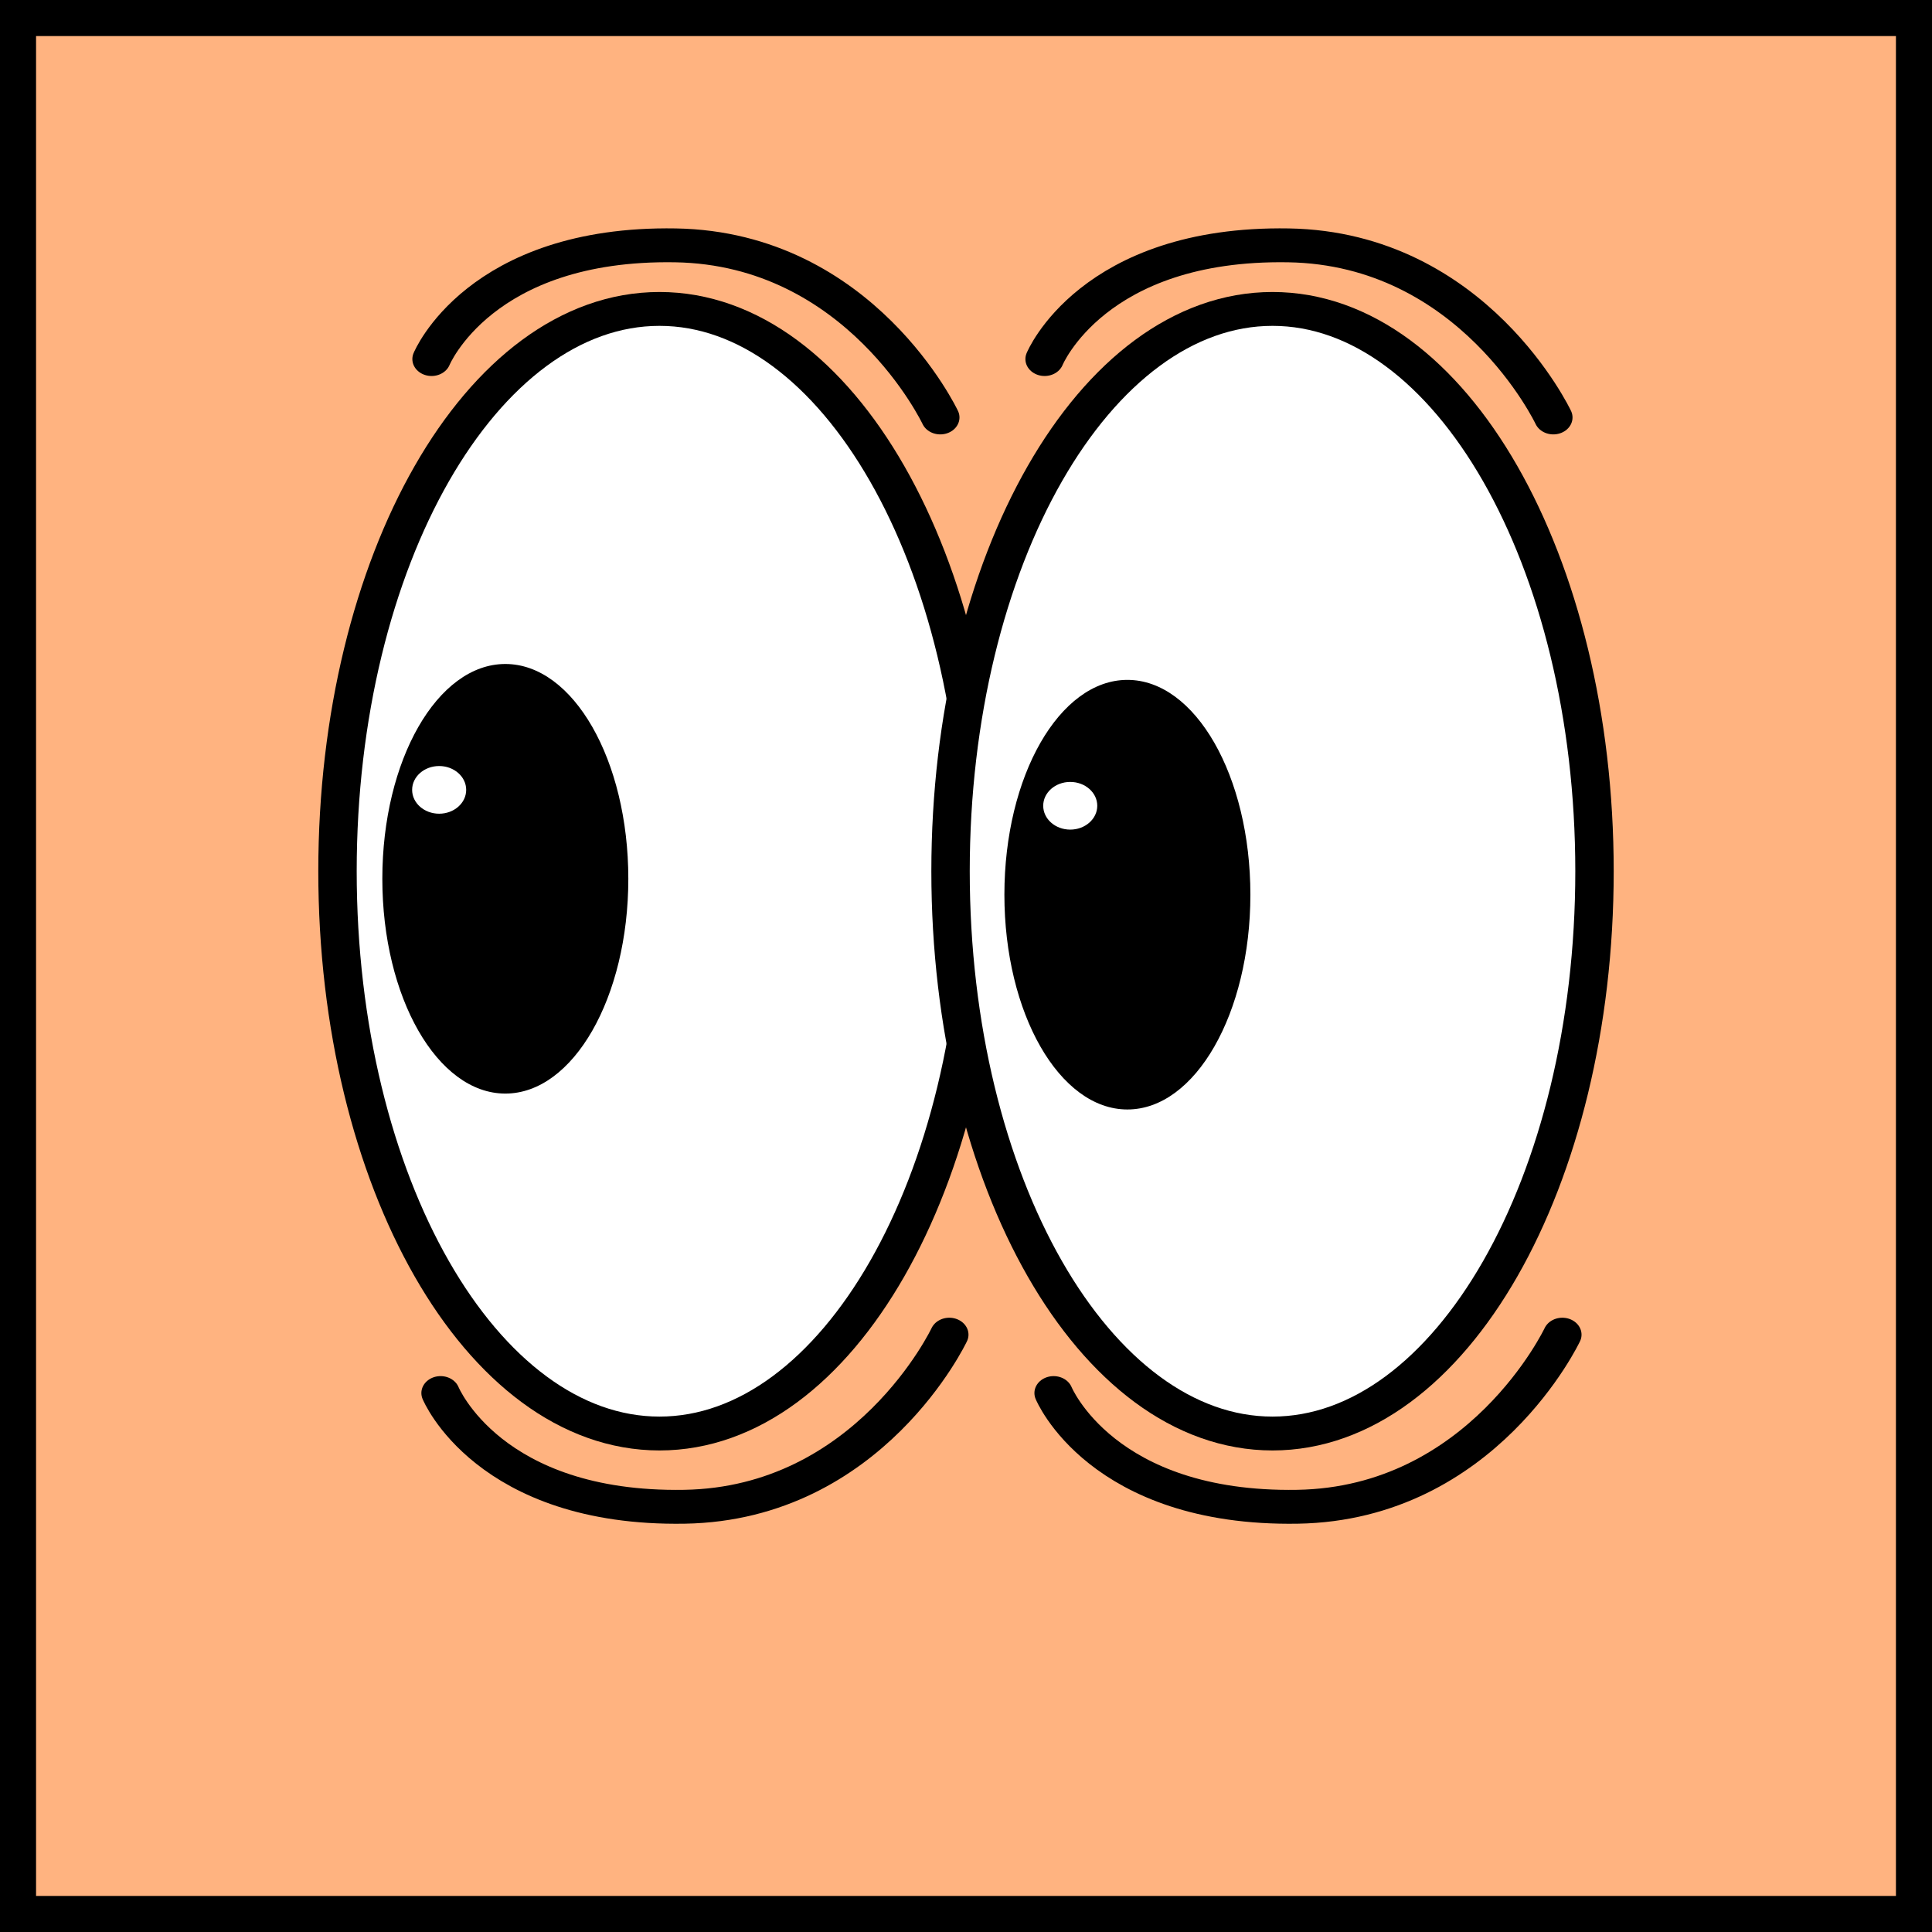
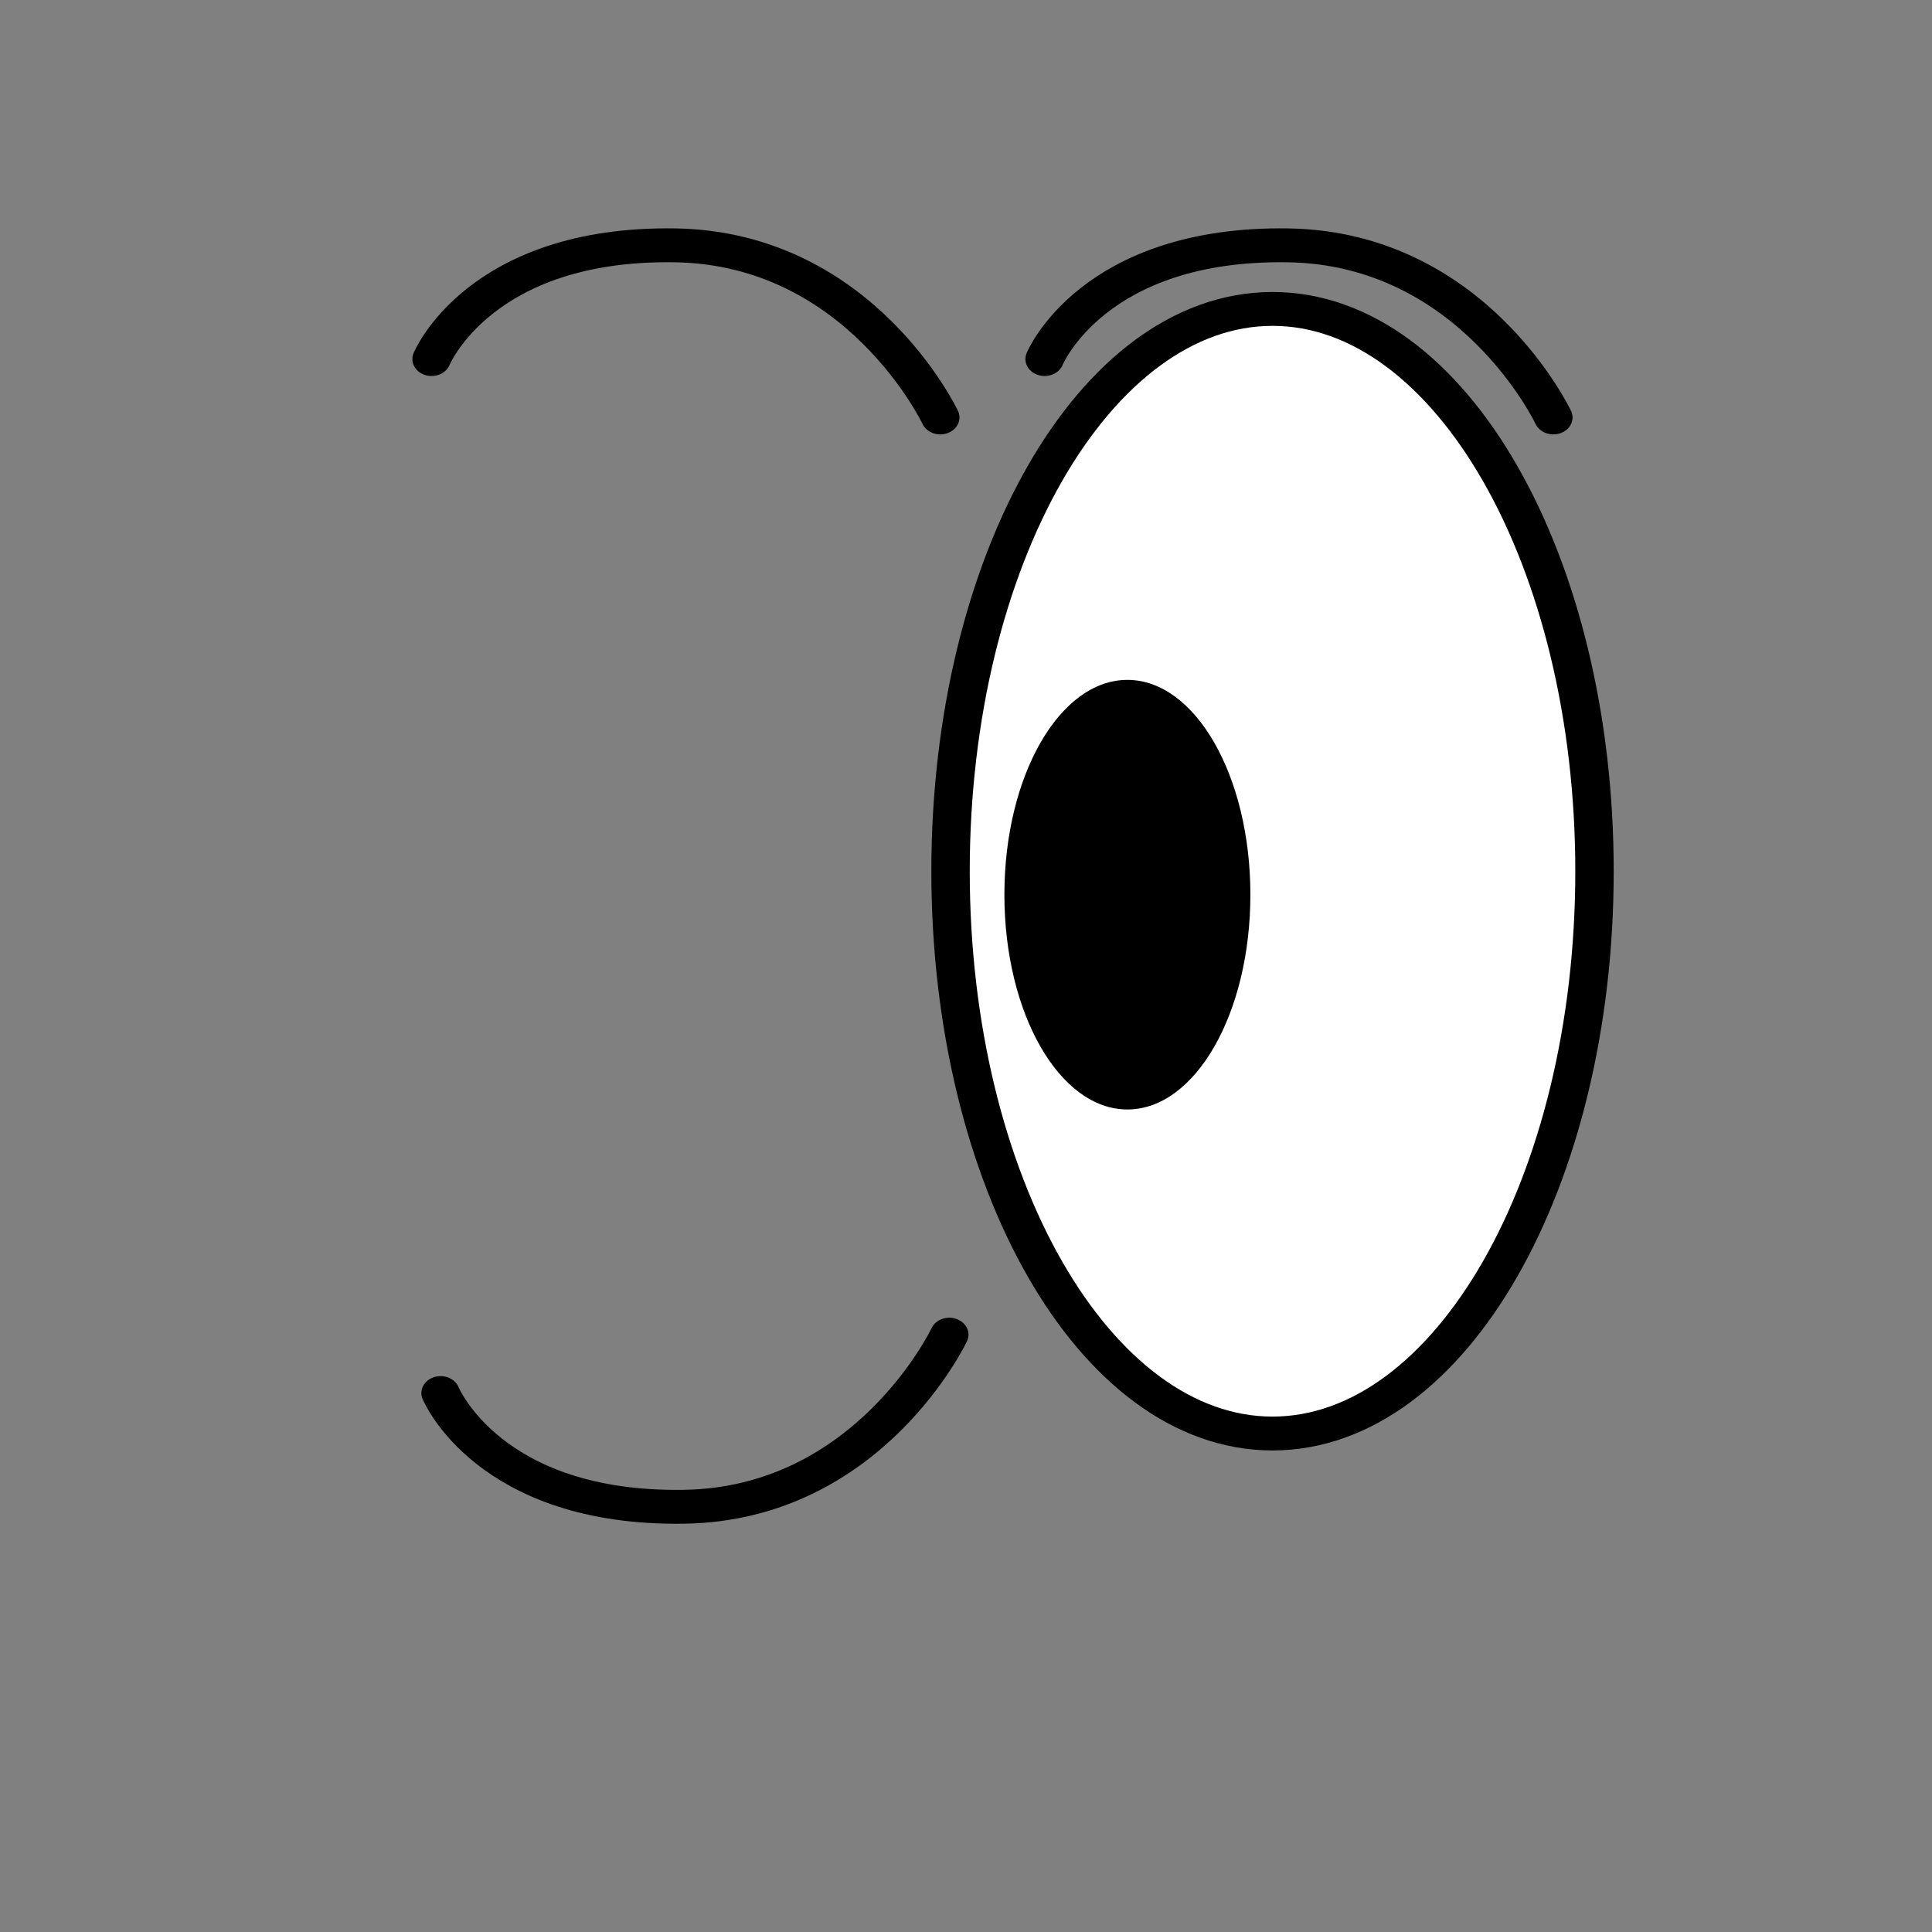
<svg xmlns="http://www.w3.org/2000/svg" xmlns:ns1="http://www.inkscape.org/namespaces/inkscape" xmlns:ns2="http://sodipodi.sourceforge.net/DTD/sodipodi-0.dtd" width="428.6" height="428.6" id="svg2" version="1.1" ns1:version="0.47 r22583" ns1:export-filename="/home/joxe/Imágenes/openclipart/ojitos.png" ns1:export-xdpi="72" ns1:export-ydpi="72" ns2:docname="Documento nuevo 1">
  <rect width="100%" height="100%" fill="#808080" stroke="none" />
  <defs id="defs4">
    <ns1:perspective ns2:type="inkscape:persp3d" ns1:vp_x="0 : 526.18109 : 1" ns1:vp_y="0 : 1000 : 0" ns1:vp_z="744.09448 : 526.18109 : 1" ns1:persp3d-origin="372.04724 : 350.78739 : 1" id="perspective10" />
  </defs>
  <ns2:namedview id="base" pagecolor="#ffffff" bordercolor="#666666" borderopacity="1.0" ns1:pageopacity="0.0" ns1:pageshadow="2" ns1:zoom="1.2936877" ns1:cx="164.80552" ns1:cy="216.10544" ns1:document-units="px" ns1:current-layer="layer1" showgrid="false" ns1:window-width="1440" ns1:window-height="839" ns1:window-x="0" ns1:window-y="0" ns1:window-maximized="1" />
  <g ns1:label="Capa 1" ns1:groupmode="layer" id="layer1" transform="translate(-78.709,-62.71)">
-     <rect style="fill:#ffb380;stroke:#000000;stroke-width:8;stroke-linecap:round;stroke-miterlimit:4;stroke-opacity:1;stroke-dasharray:none" id="rect2848" width="420.6" height="420.6" x="82.709" y="66.71" />
    <g id="g2836" transform="matrix(1,0,0,0.882,16.438,34.661)">
-       <path d="m 280,250.934 c 0,78.109 -31.98,141.429 -71.429,141.429 -39.449,0 -71.429,-63.32 -71.429,-141.429 0,-78.109 31.98,-141.429 71.429,-141.429 39.449,0 71.429,63.32 71.429,141.429 z" ns2:ry="141.42857" ns2:rx="71.428574" ns2:cy="250.93361" ns2:cx="208.57143" id="path2816" style="fill:#ffffff;stroke:#000000;stroke-width:8.519;stroke-linecap:round;stroke-miterlimit:4;stroke-opacity:1;stroke-dasharray:none" ns2:type="arc" />
      <path transform="translate(136,0)" ns2:type="arc" style="fill:#ffffff;stroke:#000000;stroke-width:8.519;stroke-linecap:round;stroke-miterlimit:4;stroke-opacity:1;stroke-dasharray:none" id="path2818" ns2:cx="208.57143" ns2:cy="250.93361" ns2:rx="71.428574" ns2:ry="141.42857" d="m 280,250.934 c 0,78.109 -31.98,141.429 -71.429,141.429 -39.449,0 -71.429,-63.32 -71.429,-141.429 0,-78.109 31.98,-141.429 71.429,-141.429 39.449,0 71.429,63.32 71.429,141.429 z" />
-       <path transform="matrix(0.382,0,0,0.382,94.7,156.978)" ns2:type="arc" style="fill:#000000;stroke:none" id="path2820" ns2:cx="208.57143" ns2:cy="250.93361" ns2:rx="71.428574" ns2:ry="141.42857" d="m 280,250.934 c 0,78.109 -31.98,141.429 -71.429,141.429 -39.449,0 -71.429,-63.32 -71.429,-141.429 0,-78.109 31.98,-141.429 71.429,-141.429 39.449,0 71.429,63.32 71.429,141.429 z" />
      <path d="m 280,250.934 c 0,78.109 -31.98,141.429 -71.429,141.429 -39.449,0 -71.429,-63.32 -71.429,-141.429 0,-78.109 31.98,-141.429 71.429,-141.429 39.449,0 71.429,63.32 71.429,141.429 z" ns2:ry="141.42857" ns2:rx="71.428574" ns2:cy="250.93361" ns2:cx="208.57143" id="path2822" style="fill:#000000;stroke:none" ns2:type="arc" transform="matrix(0.382,0,0,0.382,232.7,160.978)" />
-       <path transform="matrix(0.284,0,0,0.284,139.938,162.763)" d="m 91.212,238.41 c 0,11.953 -9.69,21.644 -21.644,21.644 -11.953,0 -21.644,-9.69 -21.644,-21.644 0,-11.953 9.69,-21.644 21.644,-21.644 11.953,0 21.644,9.69 21.644,21.644 z" ns2:ry="21.643555" ns2:rx="21.643555" ns2:cy="238.40996" ns2:cx="69.568565" id="path2824" style="fill:#ffffff;fill-opacity:1;stroke:#000000;stroke-width:1.065;stroke-opacity:1" ns2:type="arc" />
-       <path ns2:type="arc" style="fill:#ffffff;fill-opacity:1;stroke:#000000;stroke-width:1.065;stroke-opacity:1" id="path2826" ns2:cx="69.568565" ns2:cy="238.40996" ns2:rx="21.643555" ns2:ry="21.643555" d="m 91.212,238.41 c 0,11.953 -9.69,21.644 -21.644,21.644 -11.953,0 -21.644,-9.69 -21.644,-21.644 0,-11.953 9.69,-21.644 21.644,-21.644 11.953,0 21.644,9.69 21.644,21.644 z" transform="matrix(0.284,0,0,0.284,279.938,166.763)" />
+       <path transform="matrix(0.284,0,0,0.284,139.938,162.763)" d="m 91.212,238.41 z" ns2:ry="21.643555" ns2:rx="21.643555" ns2:cy="238.40996" ns2:cx="69.568565" id="path2824" style="fill:#ffffff;fill-opacity:1;stroke:#000000;stroke-width:1.065;stroke-opacity:1" ns2:type="arc" />
      <path ns2:nodetypes="csc" id="path2828" d="m 160.008,382.185 c 0,0 10.639,29.415 54.109,28.6 41.058,-0.77 58.747,-43.287 58.747,-43.287" style="fill:none;stroke:#000000;stroke-width:8.519;stroke-linecap:round;stroke-miterlimit:4;stroke-opacity:1;stroke-dasharray:none" />
-       <path style="fill:none;stroke:#000000;stroke-width:8.519;stroke-linecap:round;stroke-miterlimit:4;stroke-opacity:1;stroke-dasharray:none" d="m 296.008,382.185 c 0,0 10.639,29.415 54.109,28.6 41.058,-0.77 58.747,-43.287 58.747,-43.287" id="path2830" ns2:nodetypes="csc" />
      <path style="fill:none;stroke:#000000;stroke-width:8.519;stroke-linecap:round;stroke-miterlimit:4;stroke-opacity:1;stroke-dasharray:none" d="m 158.008,122.115 c 0,0 10.639,-29.415 54.109,-28.6 41.058,0.77 58.747,43.287 58.747,43.287" id="path2832" ns2:nodetypes="csc" />
      <path ns2:nodetypes="csc" id="path2834" d="m 294.008,122.115 c 0,0 10.639,-29.415 54.109,-28.6 41.058,0.77 58.747,43.287 58.747,43.287" style="fill:none;stroke:#000000;stroke-width:8.519;stroke-linecap:round;stroke-miterlimit:4;stroke-opacity:1;stroke-dasharray:none" />
    </g>
  </g>
</svg>